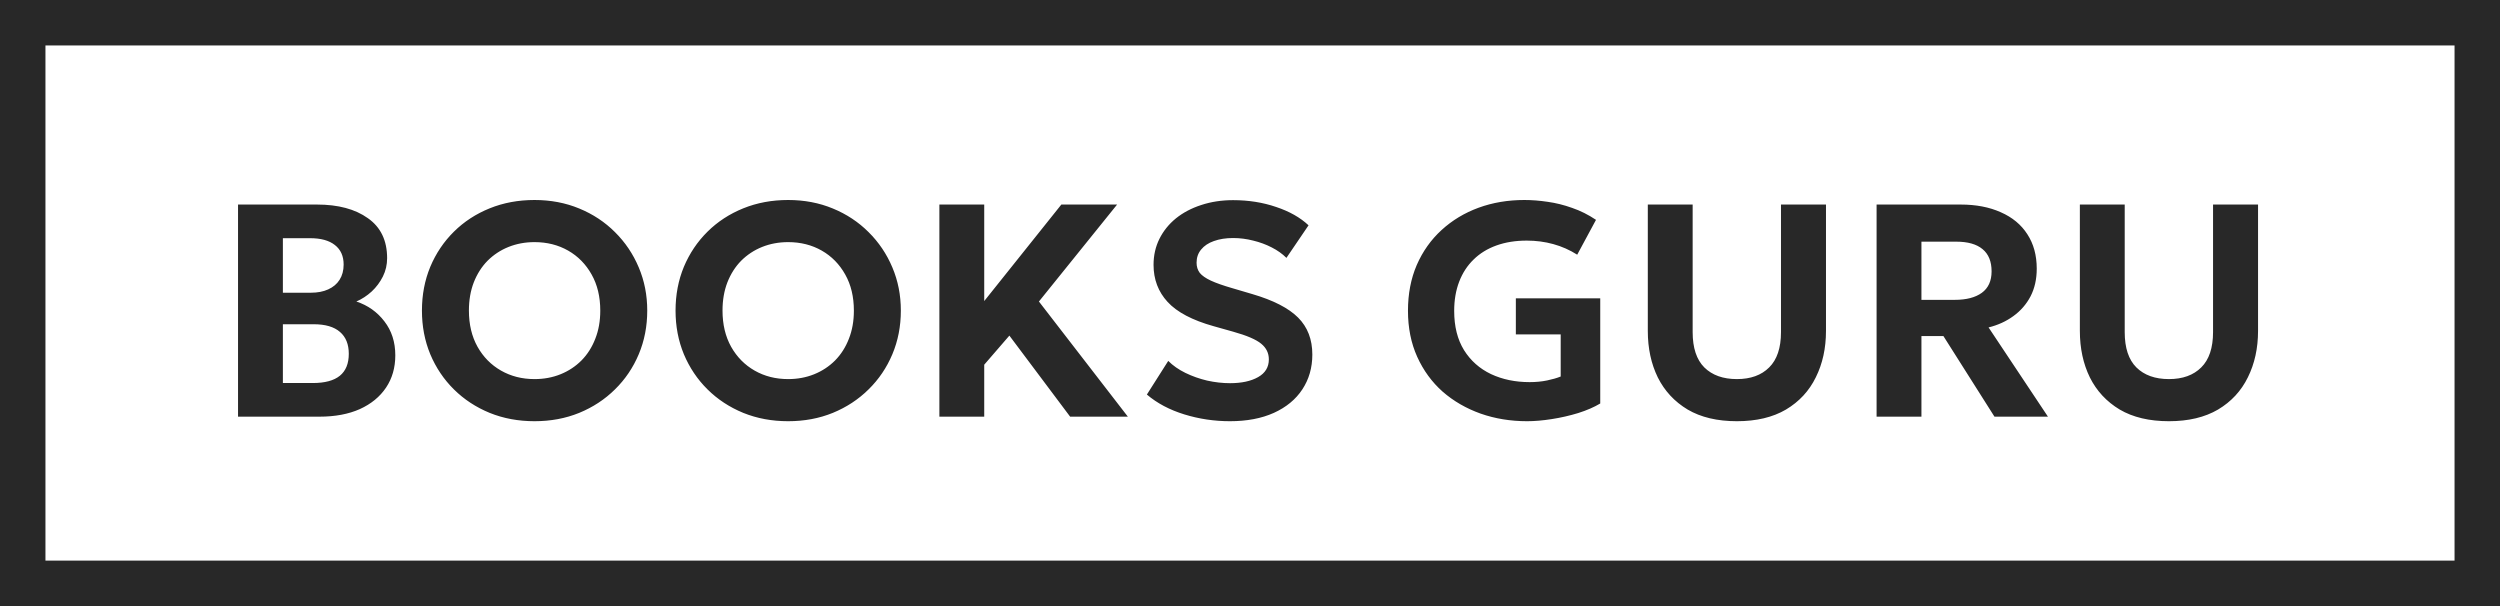
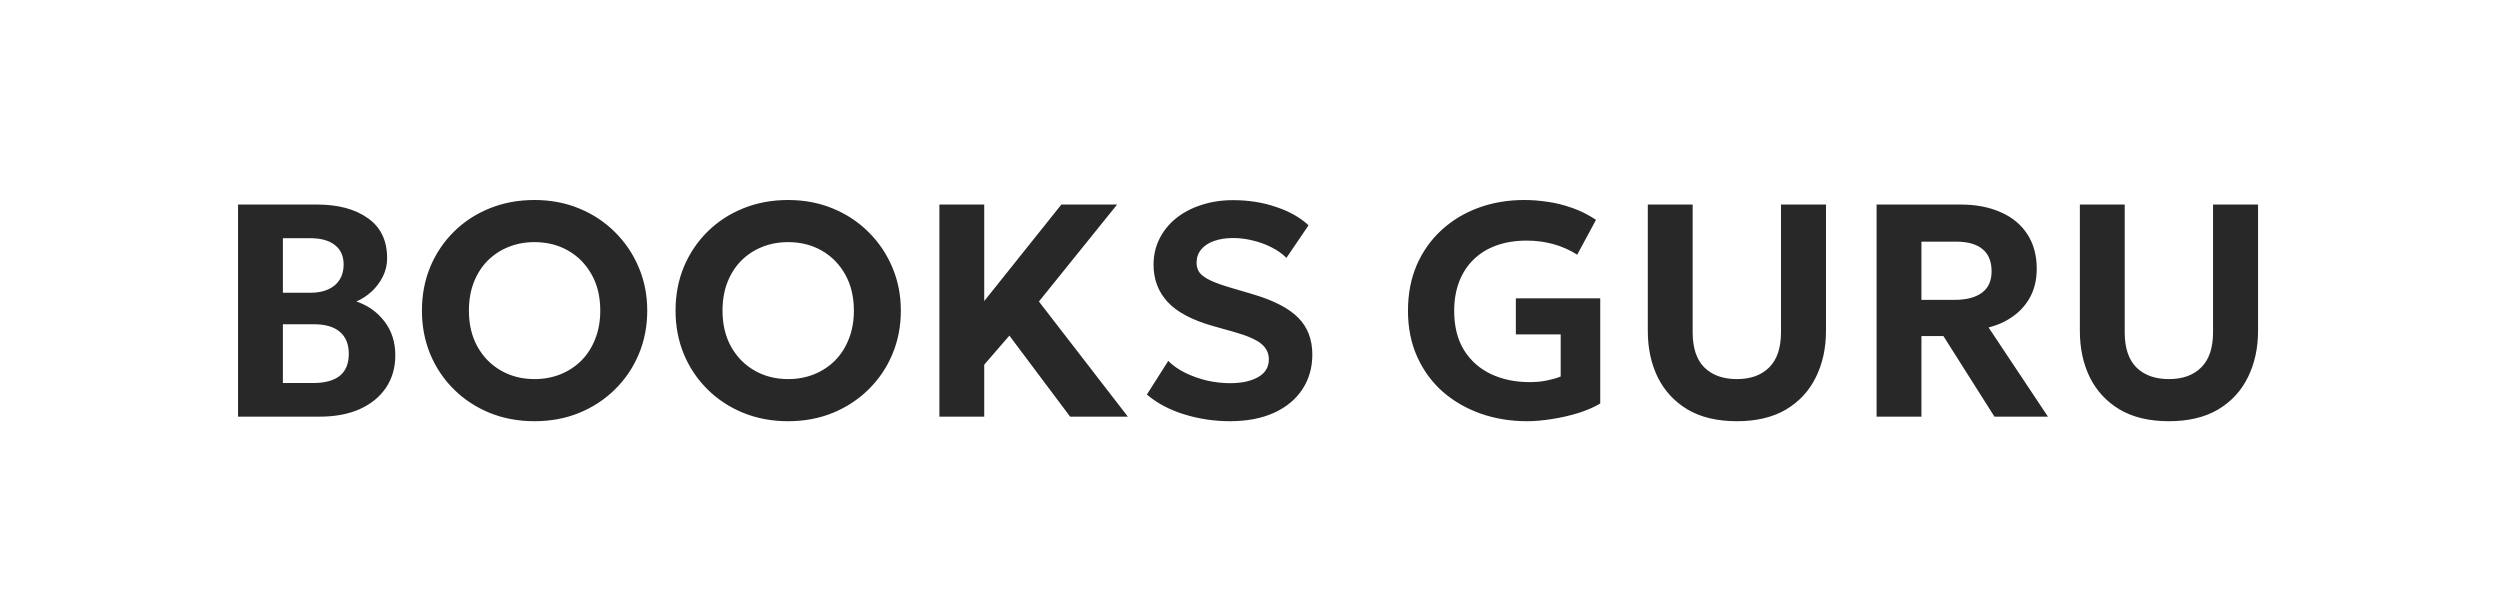
<svg xmlns="http://www.w3.org/2000/svg" width="165" height="40" viewBox="0 0 165 40" fill="none">
  <path d="M15.71 27.5V13.5H20.92C22.32 13.5 23.44 13.8 24.28 14.4C25.127 14.993 25.55 15.873 25.55 17.04C25.55 17.473 25.457 17.877 25.27 18.25C25.083 18.623 24.837 18.953 24.53 19.24C24.223 19.52 23.887 19.74 23.52 19.9C24.28 20.153 24.897 20.59 25.37 21.21C25.85 21.83 26.09 22.577 26.09 23.45C26.09 24.263 25.887 24.973 25.48 25.58C25.073 26.187 24.497 26.66 23.75 27C23.003 27.333 22.113 27.5 21.08 27.5H15.71ZM18.67 25.28H20.64C21.44 25.28 22.037 25.12 22.43 24.8C22.823 24.48 23.02 23.997 23.02 23.35C23.02 22.723 22.827 22.243 22.44 21.91C22.053 21.57 21.473 21.4 20.7 21.4H18.67V25.28ZM18.67 19.32H20.51C20.957 19.32 21.34 19.247 21.66 19.1C21.987 18.953 22.237 18.743 22.41 18.47C22.59 18.19 22.68 17.853 22.68 17.46C22.68 16.9 22.487 16.47 22.1 16.17C21.72 15.87 21.173 15.72 20.46 15.72H18.67V19.32ZM35.278 27.8C34.211 27.8 33.224 27.617 32.318 27.25C31.411 26.877 30.625 26.36 29.958 25.7C29.291 25.04 28.771 24.267 28.398 23.38C28.031 22.493 27.848 21.533 27.848 20.5C27.848 19.46 28.031 18.497 28.398 17.61C28.771 16.723 29.291 15.95 29.958 15.29C30.625 14.63 31.411 14.117 32.318 13.75C33.224 13.383 34.211 13.2 35.278 13.2C36.344 13.2 37.328 13.387 38.228 13.76C39.135 14.133 39.921 14.653 40.588 15.32C41.261 15.987 41.785 16.763 42.158 17.65C42.531 18.53 42.718 19.48 42.718 20.5C42.718 21.533 42.531 22.493 42.158 23.38C41.785 24.267 41.261 25.04 40.588 25.7C39.921 26.36 39.135 26.877 38.228 27.25C37.328 27.617 36.344 27.8 35.278 27.8ZM35.278 25.02C35.898 25.02 36.471 24.913 36.998 24.7C37.525 24.487 37.984 24.183 38.378 23.79C38.771 23.39 39.075 22.913 39.288 22.36C39.508 21.807 39.618 21.187 39.618 20.5C39.618 19.587 39.428 18.793 39.048 18.12C38.668 17.44 38.151 16.913 37.498 16.54C36.844 16.167 36.105 15.98 35.278 15.98C34.664 15.98 34.091 16.087 33.558 16.3C33.031 16.513 32.571 16.817 32.178 17.21C31.791 17.603 31.488 18.08 31.268 18.64C31.055 19.193 30.948 19.813 30.948 20.5C30.948 21.413 31.138 22.21 31.518 22.89C31.898 23.563 32.414 24.087 33.068 24.46C33.721 24.833 34.458 25.02 35.278 25.02ZM52.016 27.8C50.949 27.8 49.963 27.617 49.056 27.25C48.149 26.877 47.363 26.36 46.696 25.7C46.029 25.04 45.509 24.267 45.136 23.38C44.769 22.493 44.586 21.533 44.586 20.5C44.586 19.46 44.769 18.497 45.136 17.61C45.509 16.723 46.029 15.95 46.696 15.29C47.363 14.63 48.149 14.117 49.056 13.75C49.963 13.383 50.949 13.2 52.016 13.2C53.083 13.2 54.066 13.387 54.966 13.76C55.873 14.133 56.659 14.653 57.326 15.32C57.999 15.987 58.523 16.763 58.896 17.65C59.269 18.53 59.456 19.48 59.456 20.5C59.456 21.533 59.269 22.493 58.896 23.38C58.523 24.267 57.999 25.04 57.326 25.7C56.659 26.36 55.873 26.877 54.966 27.25C54.066 27.617 53.083 27.8 52.016 27.8ZM52.016 25.02C52.636 25.02 53.209 24.913 53.736 24.7C54.263 24.487 54.723 24.183 55.116 23.79C55.509 23.39 55.813 22.913 56.026 22.36C56.246 21.807 56.356 21.187 56.356 20.5C56.356 19.587 56.166 18.793 55.786 18.12C55.406 17.44 54.889 16.913 54.236 16.54C53.583 16.167 52.843 15.98 52.016 15.98C51.403 15.98 50.829 16.087 50.296 16.3C49.769 16.513 49.309 16.817 48.916 17.21C48.529 17.603 48.226 18.08 48.006 18.64C47.793 19.193 47.686 19.813 47.686 20.5C47.686 21.413 47.876 22.21 48.256 22.89C48.636 23.563 49.153 24.087 49.806 24.46C50.459 24.833 51.196 25.02 52.016 25.02ZM61.999 27.5V13.5H64.959V19.87L70.049 13.5H73.729L68.569 19.9L74.439 27.5H70.629L66.619 22.15L64.959 24.07V27.5H61.999ZM81.174 27.8C80.14 27.8 79.137 27.65 78.164 27.35C77.19 27.05 76.367 26.613 75.694 26.04L77.104 23.82C77.41 24.127 77.787 24.39 78.234 24.61C78.687 24.83 79.167 25 79.674 25.12C80.187 25.233 80.69 25.29 81.184 25.29C81.944 25.29 82.56 25.157 83.034 24.89C83.507 24.623 83.744 24.233 83.744 23.72C83.744 23.307 83.577 22.963 83.244 22.69C82.91 22.41 82.29 22.143 81.384 21.89L80.104 21.53C78.697 21.137 77.684 20.603 77.064 19.93C76.444 19.257 76.134 18.44 76.134 17.48C76.134 16.853 76.264 16.28 76.524 15.76C76.784 15.24 77.147 14.79 77.614 14.41C78.087 14.03 78.644 13.737 79.284 13.53C79.93 13.317 80.63 13.21 81.384 13.21C82.404 13.21 83.35 13.36 84.224 13.66C85.104 13.953 85.817 14.357 86.364 14.87L84.904 17.02C84.637 16.753 84.314 16.523 83.934 16.33C83.56 16.137 83.154 15.987 82.714 15.88C82.274 15.767 81.83 15.71 81.384 15.71C80.904 15.71 80.48 15.777 80.114 15.91C79.754 16.037 79.474 16.223 79.274 16.47C79.074 16.71 78.974 17 78.974 17.34C78.974 17.6 79.044 17.823 79.184 18.01C79.33 18.19 79.574 18.36 79.914 18.52C80.26 18.68 80.734 18.847 81.334 19.02L82.654 19.41C84.04 19.817 85.047 20.333 85.674 20.96C86.3 21.587 86.614 22.4 86.614 23.4C86.614 24.267 86.394 25.033 85.954 25.7C85.52 26.36 84.894 26.877 84.074 27.25C83.26 27.617 82.294 27.8 81.174 27.8ZM100.786 27.8C99.699 27.8 98.679 27.633 97.726 27.3C96.773 26.96 95.936 26.477 95.216 25.85C94.503 25.217 93.943 24.45 93.536 23.55C93.129 22.65 92.926 21.637 92.926 20.51C92.926 19.397 93.119 18.39 93.506 17.49C93.899 16.59 94.446 15.82 95.146 15.18C95.846 14.54 96.659 14.05 97.586 13.71C98.519 13.37 99.526 13.2 100.606 13.2C101.099 13.2 101.613 13.24 102.146 13.32C102.679 13.393 103.216 13.527 103.756 13.72C104.303 13.907 104.829 14.17 105.336 14.51L104.096 16.81C103.603 16.497 103.076 16.263 102.516 16.11C101.963 15.957 101.379 15.88 100.766 15.88C100.026 15.88 99.359 15.987 98.766 16.2C98.173 16.413 97.669 16.723 97.256 17.13C96.843 17.53 96.526 18.017 96.306 18.59C96.086 19.163 95.976 19.807 95.976 20.52C95.976 21.547 96.193 22.41 96.626 23.11C97.059 23.803 97.653 24.33 98.406 24.69C99.159 25.043 100.009 25.22 100.956 25.22C101.369 25.22 101.753 25.183 102.106 25.11C102.459 25.037 102.759 24.95 103.006 24.85V22.07H100.046V19.69H105.616V26.63C105.216 26.87 104.733 27.08 104.166 27.26C103.599 27.433 103.016 27.567 102.416 27.66C101.823 27.753 101.279 27.8 100.786 27.8ZM114.635 27.8C113.342 27.8 112.258 27.543 111.385 27.03C110.518 26.51 109.862 25.803 109.415 24.91C108.975 24.01 108.755 22.987 108.755 21.84V13.5H111.715V21.92C111.715 22.96 111.972 23.737 112.485 24.25C113.005 24.763 113.722 25.02 114.635 25.02C115.542 25.02 116.252 24.763 116.765 24.25C117.285 23.737 117.545 22.96 117.545 21.92V13.5H120.515V21.84C120.515 22.98 120.292 24 119.845 24.9C119.405 25.8 118.748 26.51 117.875 27.03C117.002 27.543 115.922 27.8 114.635 27.8ZM123.855 27.5V13.5H129.405C130.418 13.5 131.301 13.67 132.055 14.01C132.815 14.343 133.398 14.827 133.805 15.46C134.218 16.093 134.425 16.85 134.425 17.73C134.425 18.423 134.288 19.033 134.015 19.56C133.741 20.08 133.365 20.513 132.885 20.86C132.411 21.207 131.865 21.457 131.245 21.61L135.165 27.5H131.635L128.265 22.18H126.815V27.5H123.855ZM126.815 19.79H129.015C129.775 19.79 130.368 19.637 130.795 19.33C131.228 19.017 131.445 18.543 131.445 17.91C131.445 17.257 131.245 16.767 130.845 16.44C130.451 16.113 129.875 15.95 129.115 15.95H126.815V19.79ZM143.151 27.8C141.857 27.8 140.774 27.543 139.901 27.03C139.034 26.51 138.377 25.803 137.931 24.91C137.491 24.01 137.271 22.987 137.271 21.84V13.5H140.231V21.92C140.231 22.96 140.487 23.737 141.001 24.25C141.521 24.763 142.237 25.02 143.151 25.02C144.057 25.02 144.767 24.763 145.281 24.25C145.801 23.737 146.061 22.96 146.061 21.92V13.5H149.031V21.84C149.031 22.98 148.807 24 148.361 24.9C147.921 25.8 147.264 26.51 146.391 27.03C145.517 27.543 144.437 27.8 143.151 27.8Z" fill="#282828" />
-   <rect x="1.5" y="1.5" width="162" height="37" stroke="#282828" stroke-width="3" />
</svg>